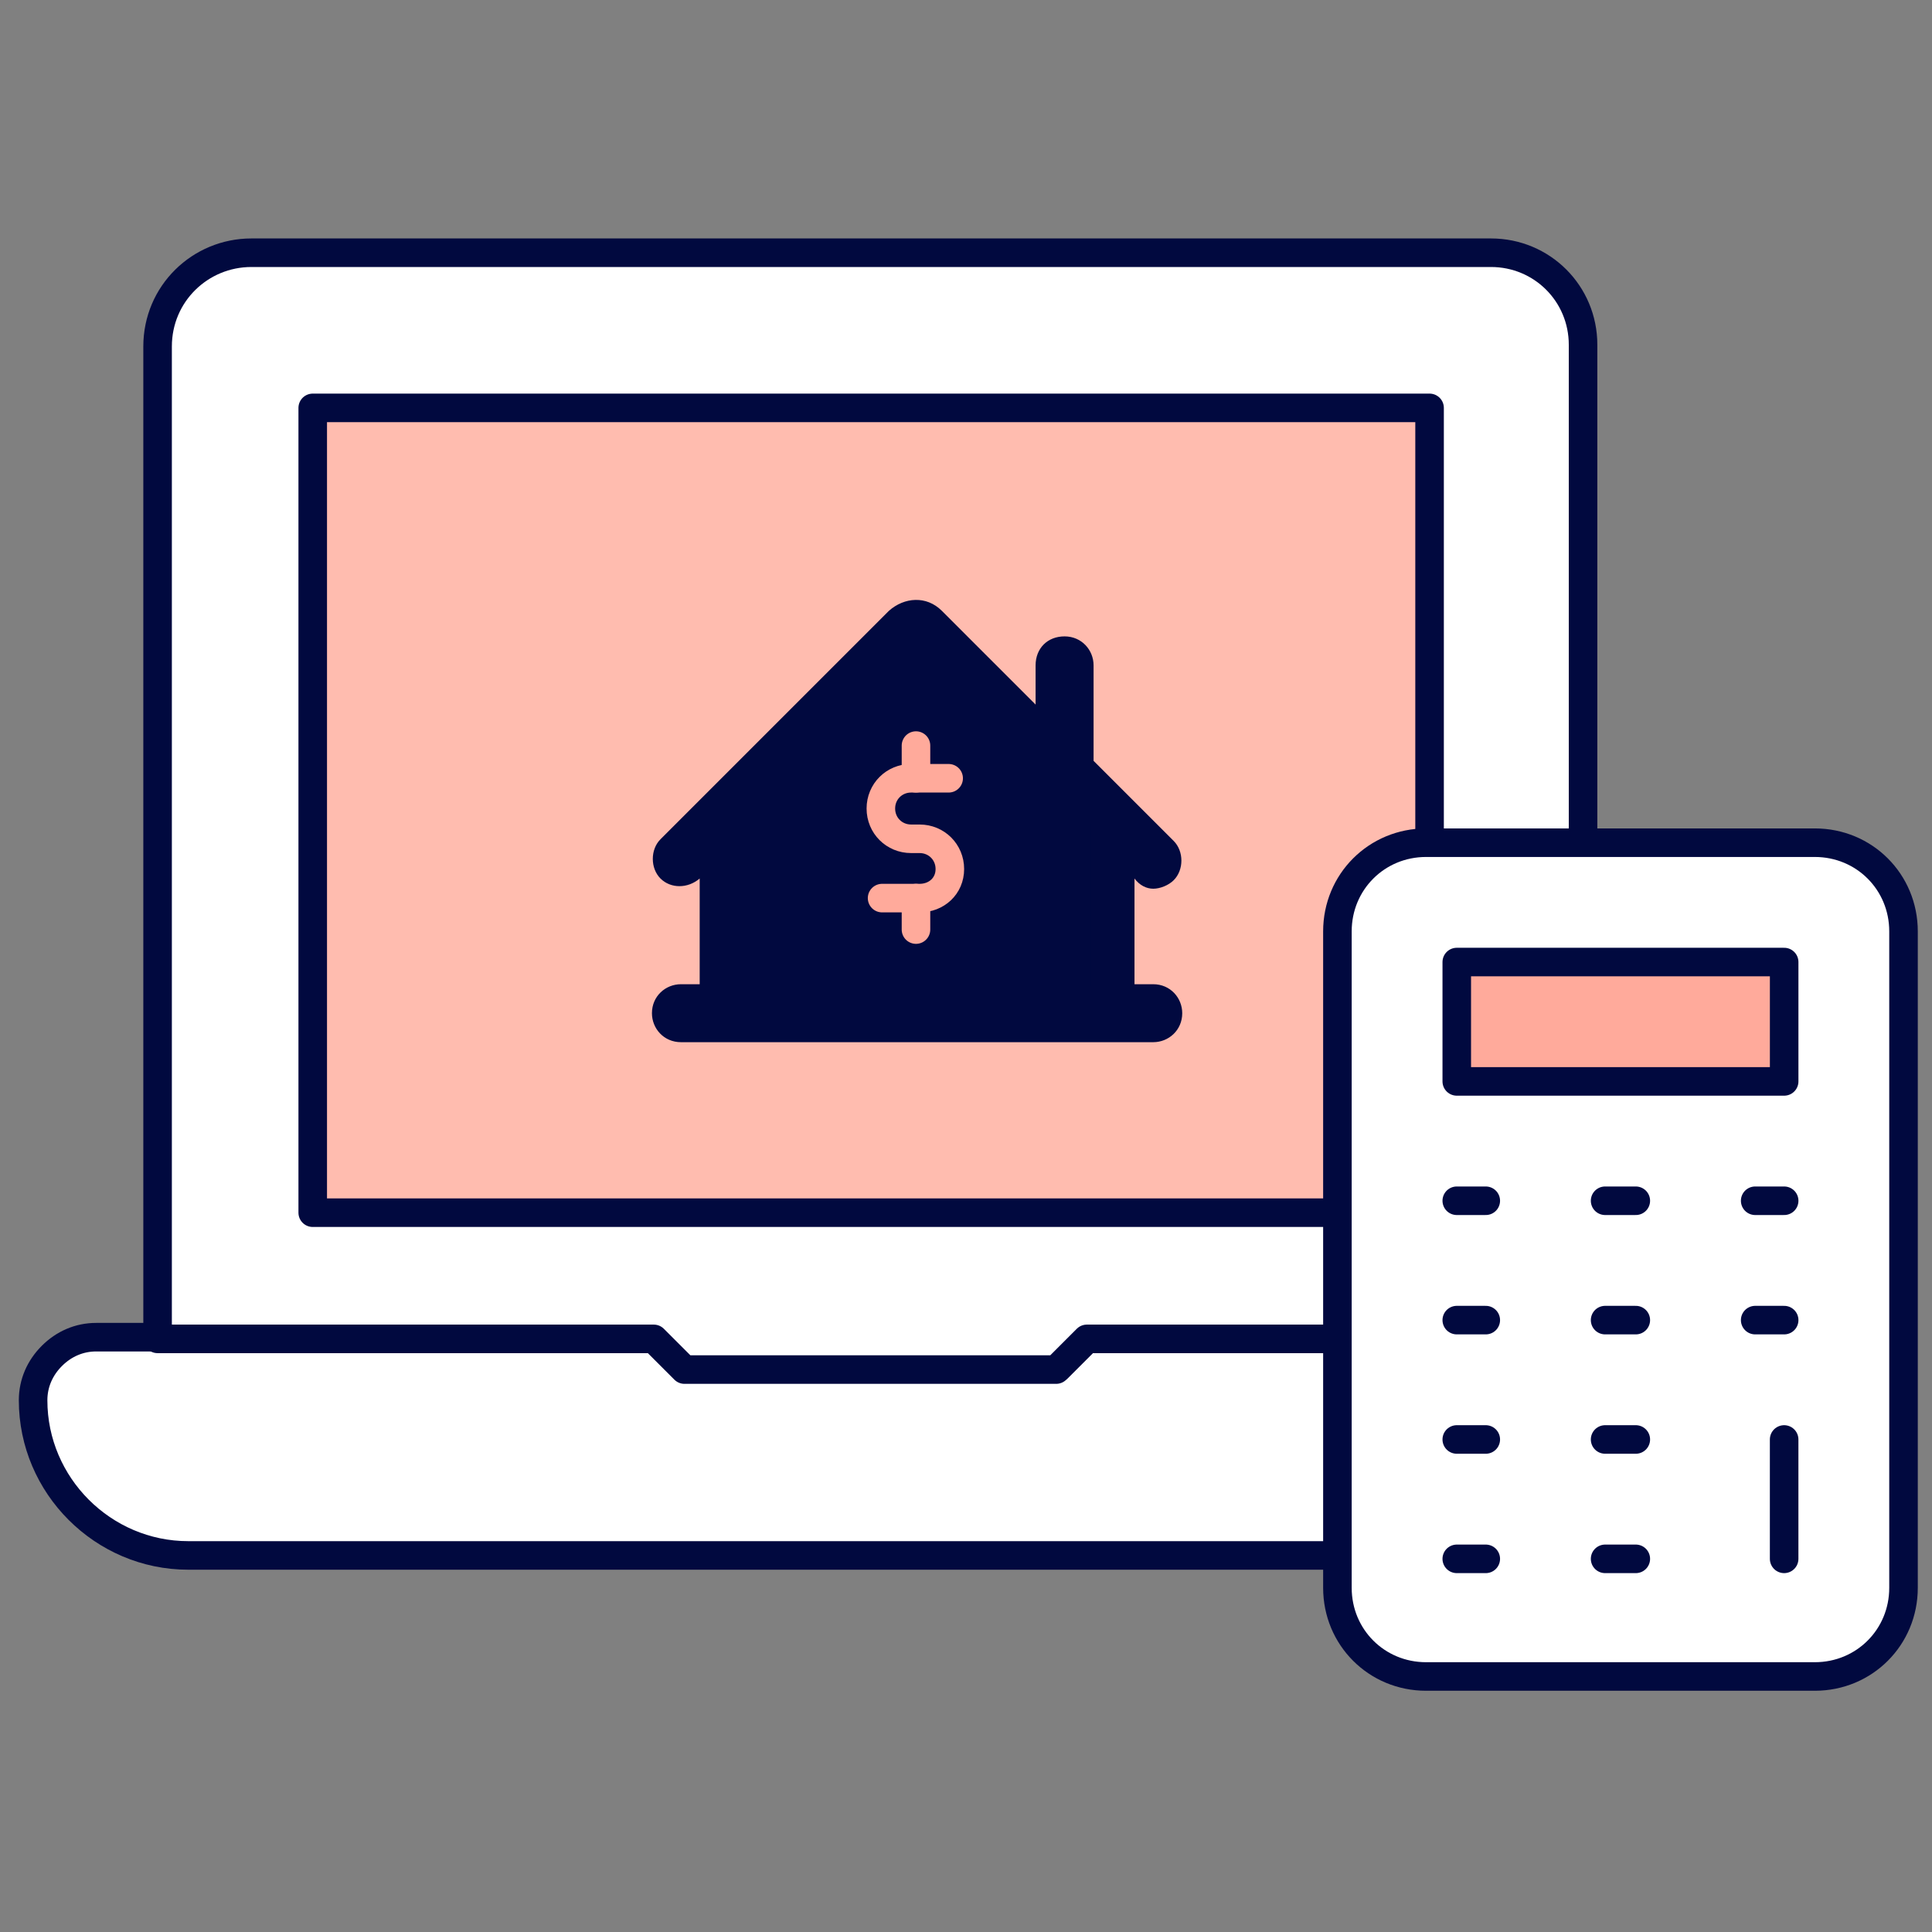
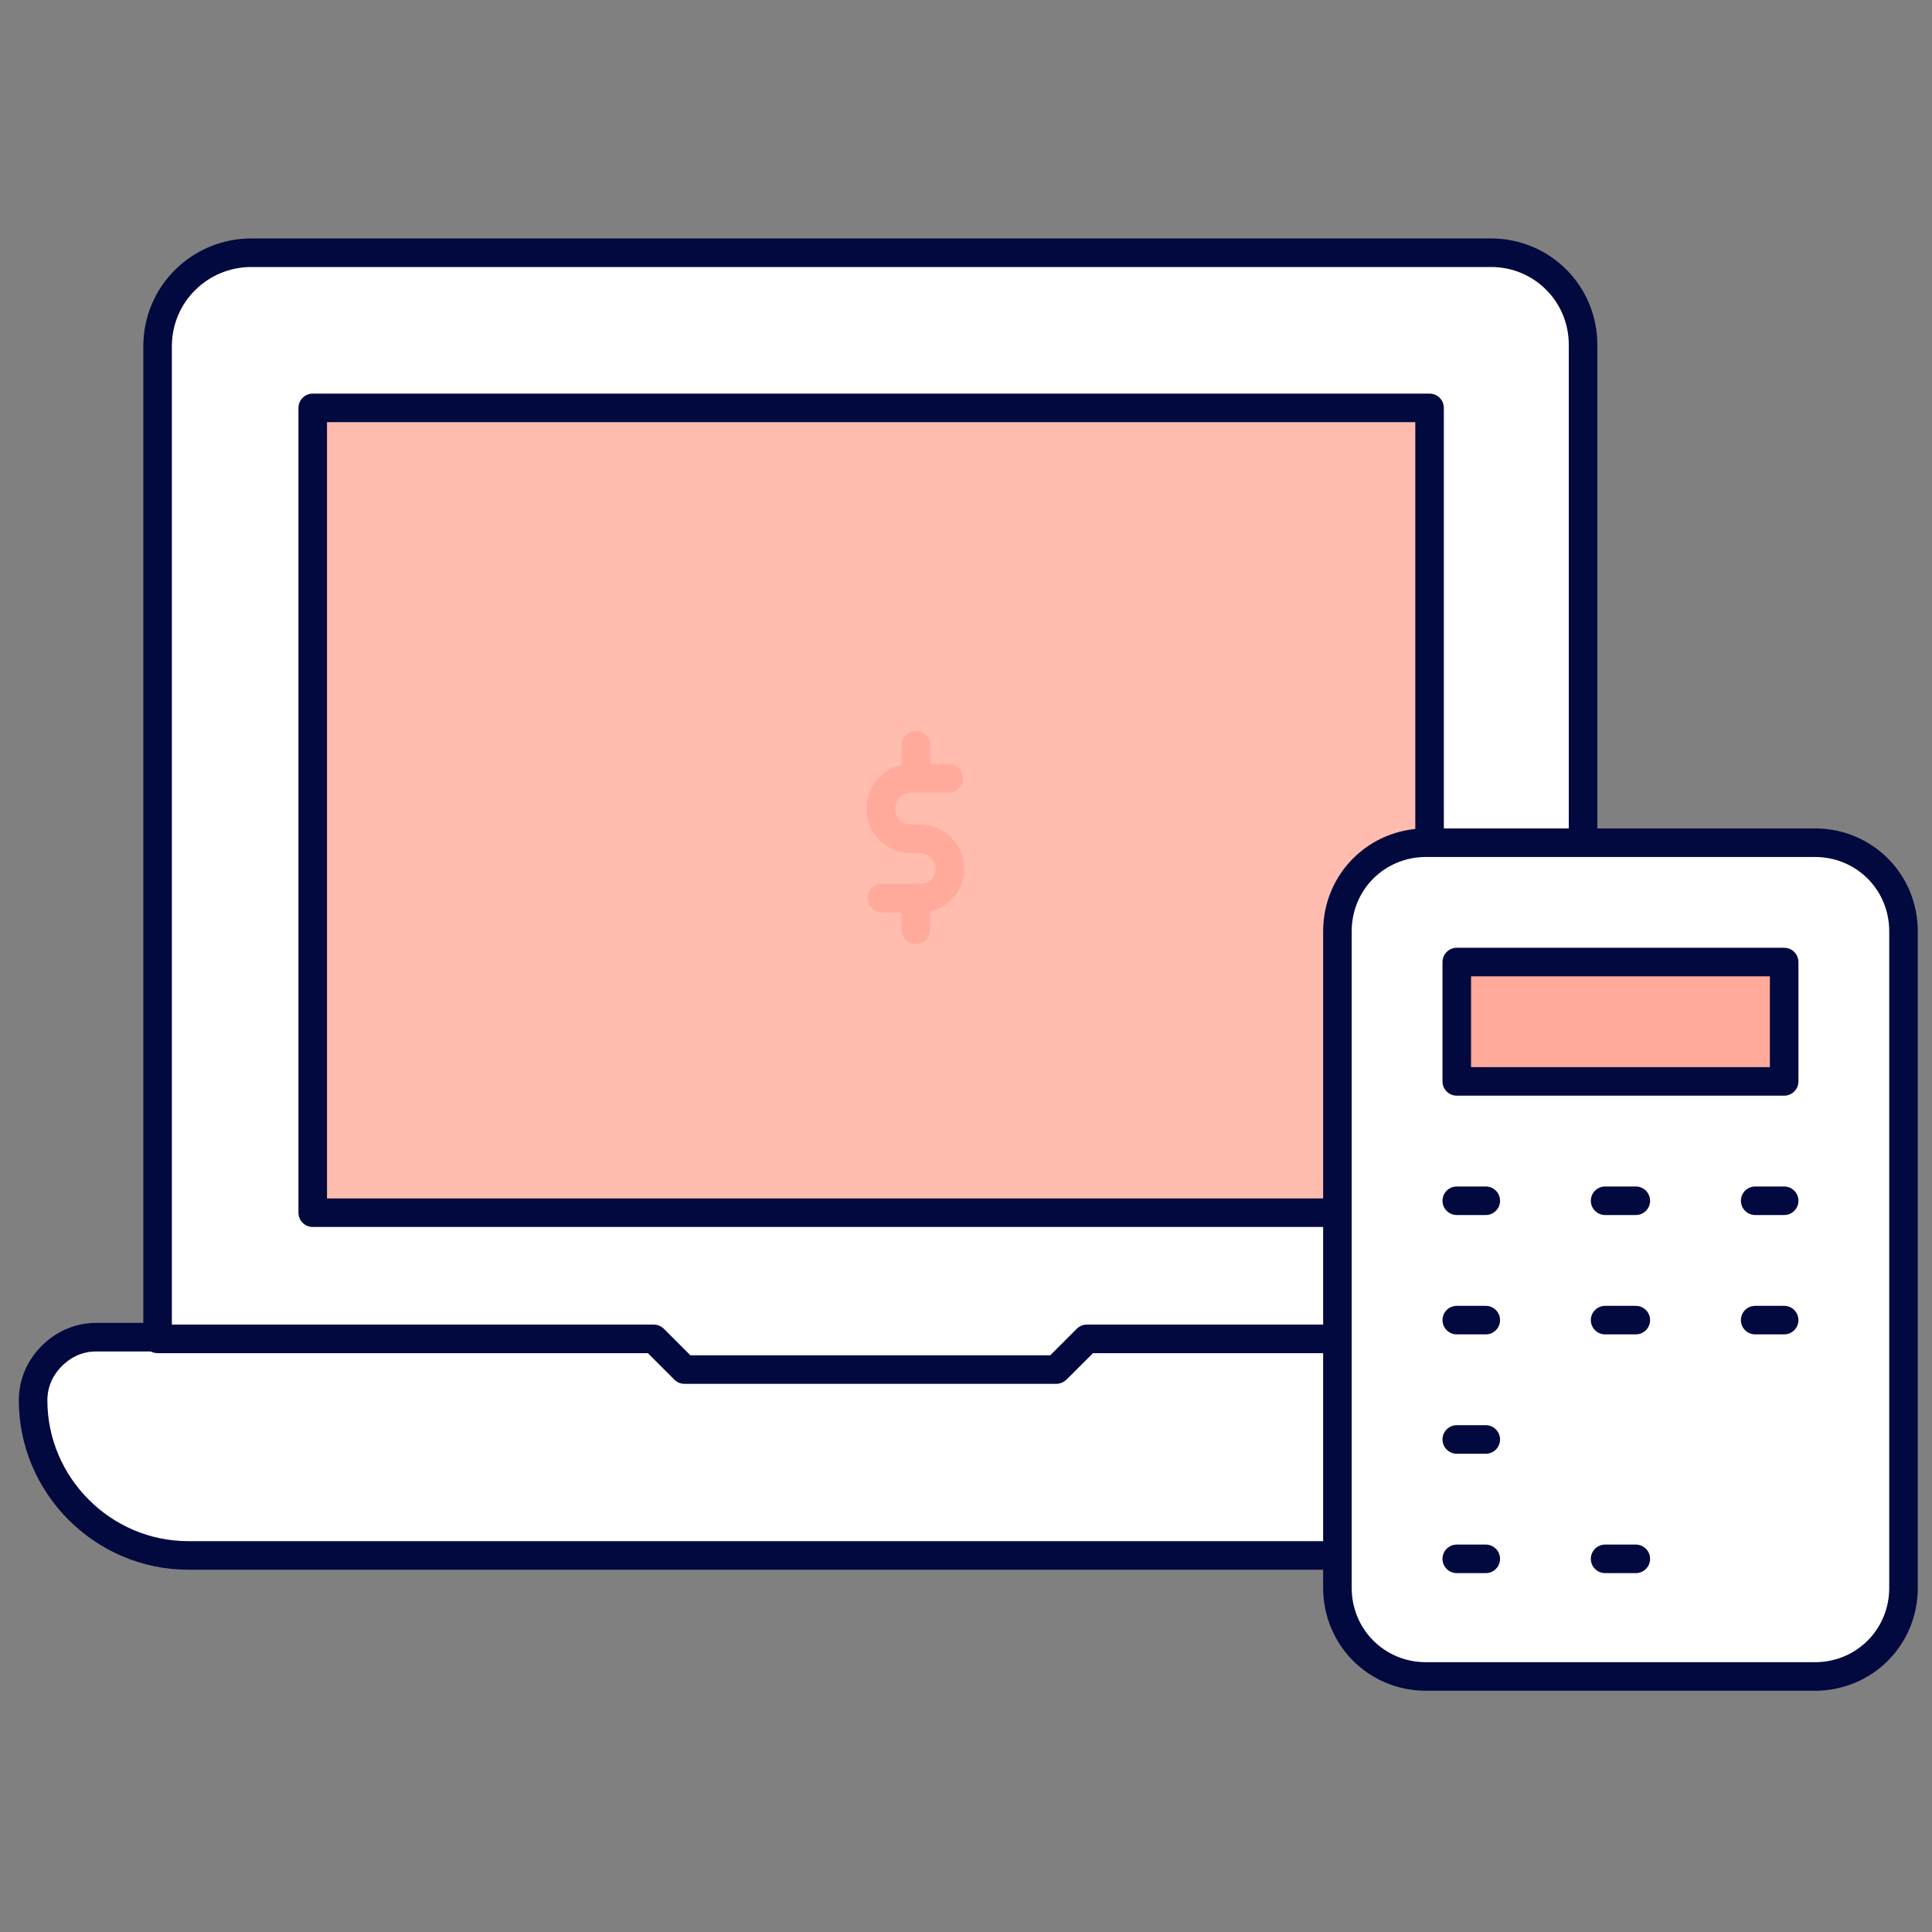
<svg xmlns="http://www.w3.org/2000/svg" width="90" height="90" viewBox="0 0 90 90" fill="none">
  <rect x="0" y="0" width="90" height="90" fill="#808080" stroke="none" />
  <path d="M78.669 63.164C78.113 62.608 77.398 62.291 76.604 62.291H62.227H50.71L49.28 63.72H31.884L30.455 62.291H18.937H4.481C3.687 62.291 2.972 62.608 2.416 63.164C1.86 63.72 1.542 64.435 1.542 65.23C1.542 69.201 4.799 72.458 8.77 72.458H18.858H62.227H72.315C76.286 72.458 79.543 69.201 79.543 65.23C79.543 64.356 79.225 63.641 78.669 63.164Z" fill="white" stroke="#01093F" stroke-width="1.33" stroke-miterlimit="10" stroke-linecap="round" stroke-linejoin="round" />
  <path d="M69.456 11.773H11.71C9.327 11.773 7.341 13.679 7.341 16.141V32.028V62.37H18.858H30.455L31.885 63.8H49.201L50.63 62.37H62.227H73.745V31.948V16.062C73.745 13.679 71.838 11.773 69.456 11.773Z" fill="white" stroke="#01093F" stroke-width="1.33" stroke-miterlimit="10" stroke-linecap="round" stroke-linejoin="round" />
  <path d="M14.568 19.001V31.948V56.492H18.937H62.227H66.595V31.948V19.001H14.568Z" fill="#FFBCAF" stroke="#01093F" stroke-width="1.33" stroke-miterlimit="10" stroke-linecap="round" stroke-linejoin="round" />
  <path d="M88.673 43.386V73.967C88.673 76.27 86.846 78.097 84.542 78.097H66.432C64.129 78.097 62.302 76.27 62.302 73.967V43.386C62.302 41.083 64.129 39.256 66.432 39.256H84.542C86.846 39.256 88.673 41.083 88.673 43.386Z" fill="white" stroke="#01093F" stroke-width="1.33" stroke-miterlimit="10" stroke-linecap="round" stroke-linejoin="round" />
  <path d="M67.862 55.936H69.213" stroke="#01093F" stroke-width="1.33" stroke-miterlimit="10" stroke-linecap="round" stroke-linejoin="round" />
  <path d="M74.772 55.936H76.202" stroke="#01093F" stroke-width="1.33" stroke-miterlimit="10" stroke-linecap="round" stroke-linejoin="round" />
  <path d="M81.763 55.936H83.113" stroke="#01093F" stroke-width="1.33" stroke-miterlimit="10" stroke-linecap="round" stroke-linejoin="round" />
  <path d="M67.862 61.496H69.213" stroke="#01093F" stroke-width="1.33" stroke-miterlimit="10" stroke-linecap="round" stroke-linejoin="round" />
  <path d="M74.772 61.496H76.202" stroke="#01093F" stroke-width="1.33" stroke-miterlimit="10" stroke-linecap="round" stroke-linejoin="round" />
  <path d="M81.763 61.496H83.113" stroke="#01093F" stroke-width="1.33" stroke-miterlimit="10" stroke-linecap="round" stroke-linejoin="round" />
  <path d="M67.862 67.056H69.213" stroke="#01093F" stroke-width="1.33" stroke-miterlimit="10" stroke-linecap="round" stroke-linejoin="round" />
-   <path d="M74.772 67.056H76.202" stroke="#01093F" stroke-width="1.33" stroke-miterlimit="10" stroke-linecap="round" stroke-linejoin="round" />
-   <path d="M83.112 67.056V72.617" stroke="#01093F" stroke-width="1.33" stroke-miterlimit="10" stroke-linecap="round" stroke-linejoin="round" />
  <path d="M67.862 72.617H69.213" stroke="#01093F" stroke-width="1.33" stroke-miterlimit="10" stroke-linecap="round" stroke-linejoin="round" />
  <path d="M74.772 72.617H76.202" stroke="#01093F" stroke-width="1.33" stroke-miterlimit="10" stroke-linecap="round" stroke-linejoin="round" />
  <path d="M83.113 44.816H67.862V50.376H83.113V44.816Z" fill="#FFAA9B" stroke="#01093F" stroke-width="1.33" stroke-miterlimit="10" stroke-linecap="round" stroke-linejoin="round" />
-   <path d="M53.723 41.4C54.04 41.4 54.438 41.242 54.676 41.003C55.153 40.527 55.153 39.653 54.676 39.176L50.943 35.443V30.995C50.943 30.28 50.387 29.645 49.592 29.645C48.798 29.645 48.242 30.201 48.242 30.995V32.822L43.873 28.453C43.158 27.738 42.126 27.818 41.411 28.453L30.767 39.097C30.291 39.573 30.291 40.447 30.767 40.924C31.244 41.4 32.038 41.4 32.594 40.924V45.849H31.72C31.006 45.849 30.37 46.404 30.37 47.199C30.37 47.914 30.926 48.549 31.72 48.549H53.723C54.438 48.549 55.073 47.993 55.073 47.199C55.073 46.484 54.517 45.849 53.723 45.849H52.849V40.924C53.087 41.242 53.405 41.4 53.723 41.4Z" fill="#01093F" />
-   <path d="M45.303 45.928V41.4H40.061V45.928H35.216V38.382L42.682 30.916L48.64 36.873L50.149 38.382V45.928H45.303Z" stroke="#01093F" stroke-width="1.33" stroke-miterlimit="10" stroke-linecap="round" stroke-linejoin="round" />
  <path d="M44.192 36.255H42.444C41.654 36.255 41.034 36.875 41.034 37.664C41.034 38.454 41.654 39.074 42.444 39.074H42.839C43.628 39.074 44.248 39.694 44.248 40.483C44.248 41.273 43.628 41.837 42.839 41.837H41.091" stroke="#FFAA9B" stroke-width="1.33" stroke-miterlimit="10" stroke-linecap="round" stroke-linejoin="round" />
  <path d="M42.67 34.732V36.255" stroke="#FFAA9B" stroke-width="1.33" stroke-miterlimit="10" stroke-linecap="round" stroke-linejoin="round" />
  <path d="M42.67 41.837V43.303" stroke="#FFAA9B" stroke-width="1.33" stroke-miterlimit="10" stroke-linecap="round" stroke-linejoin="round" />
</svg>